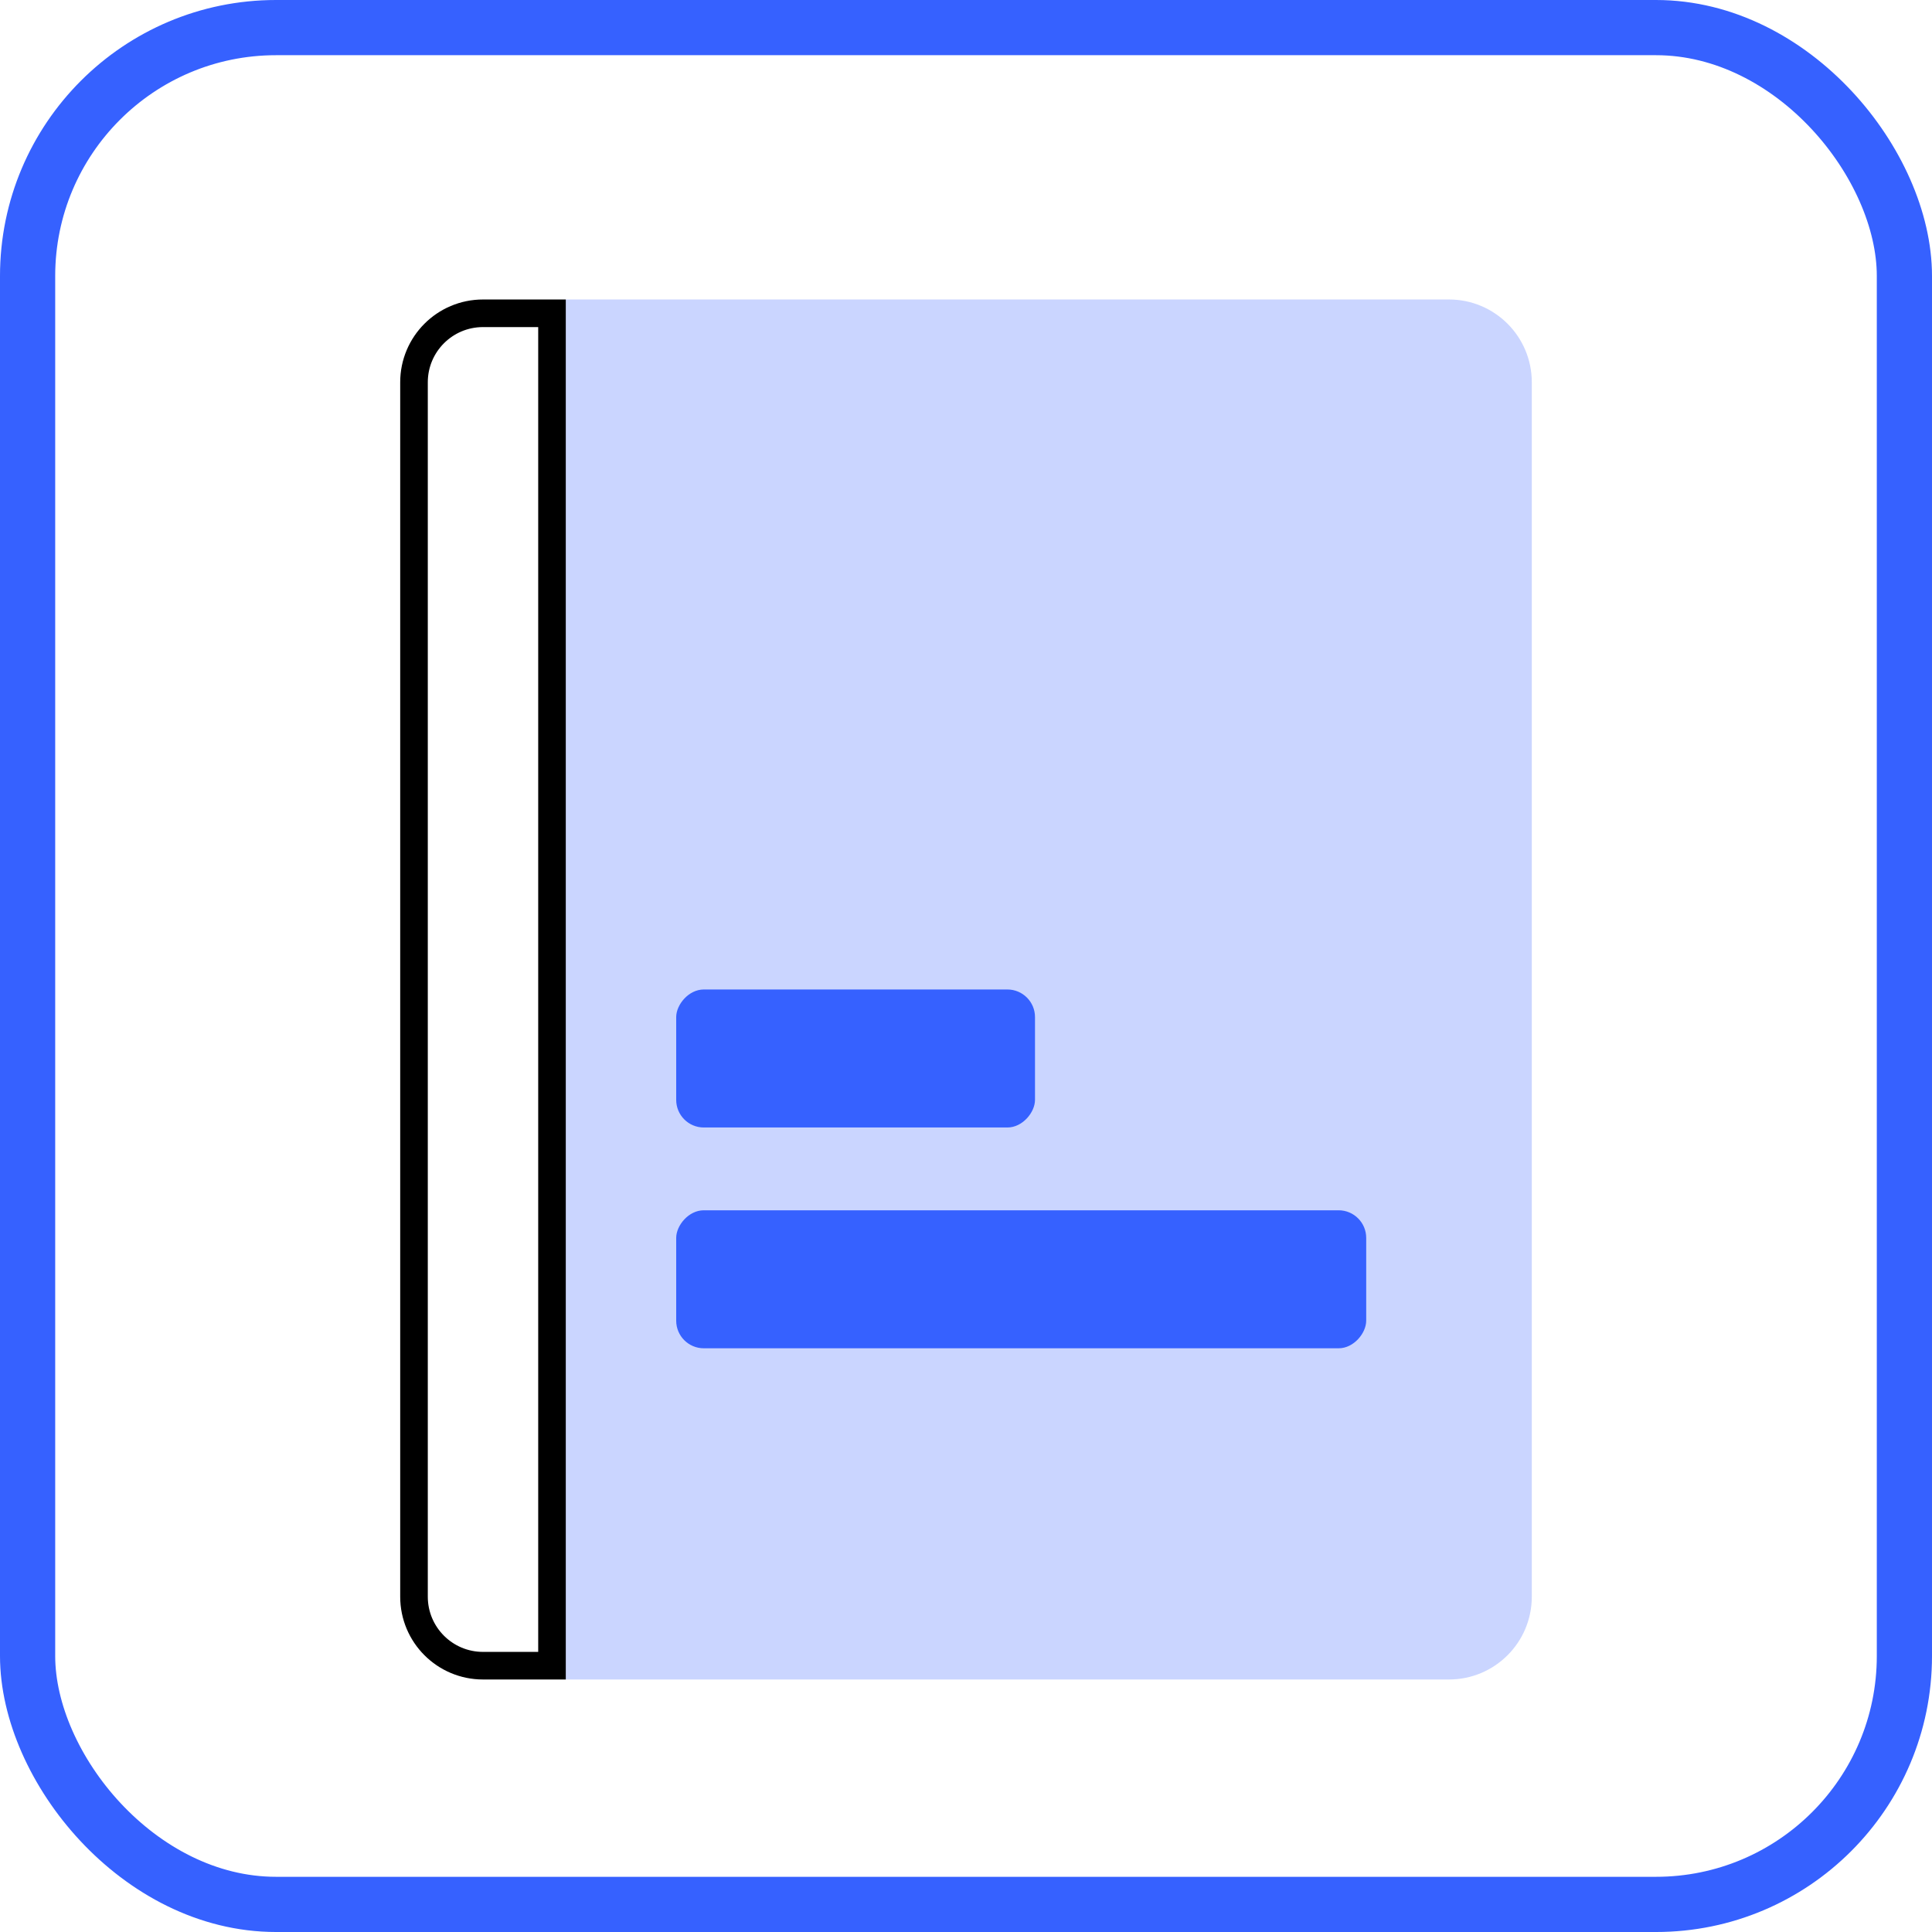
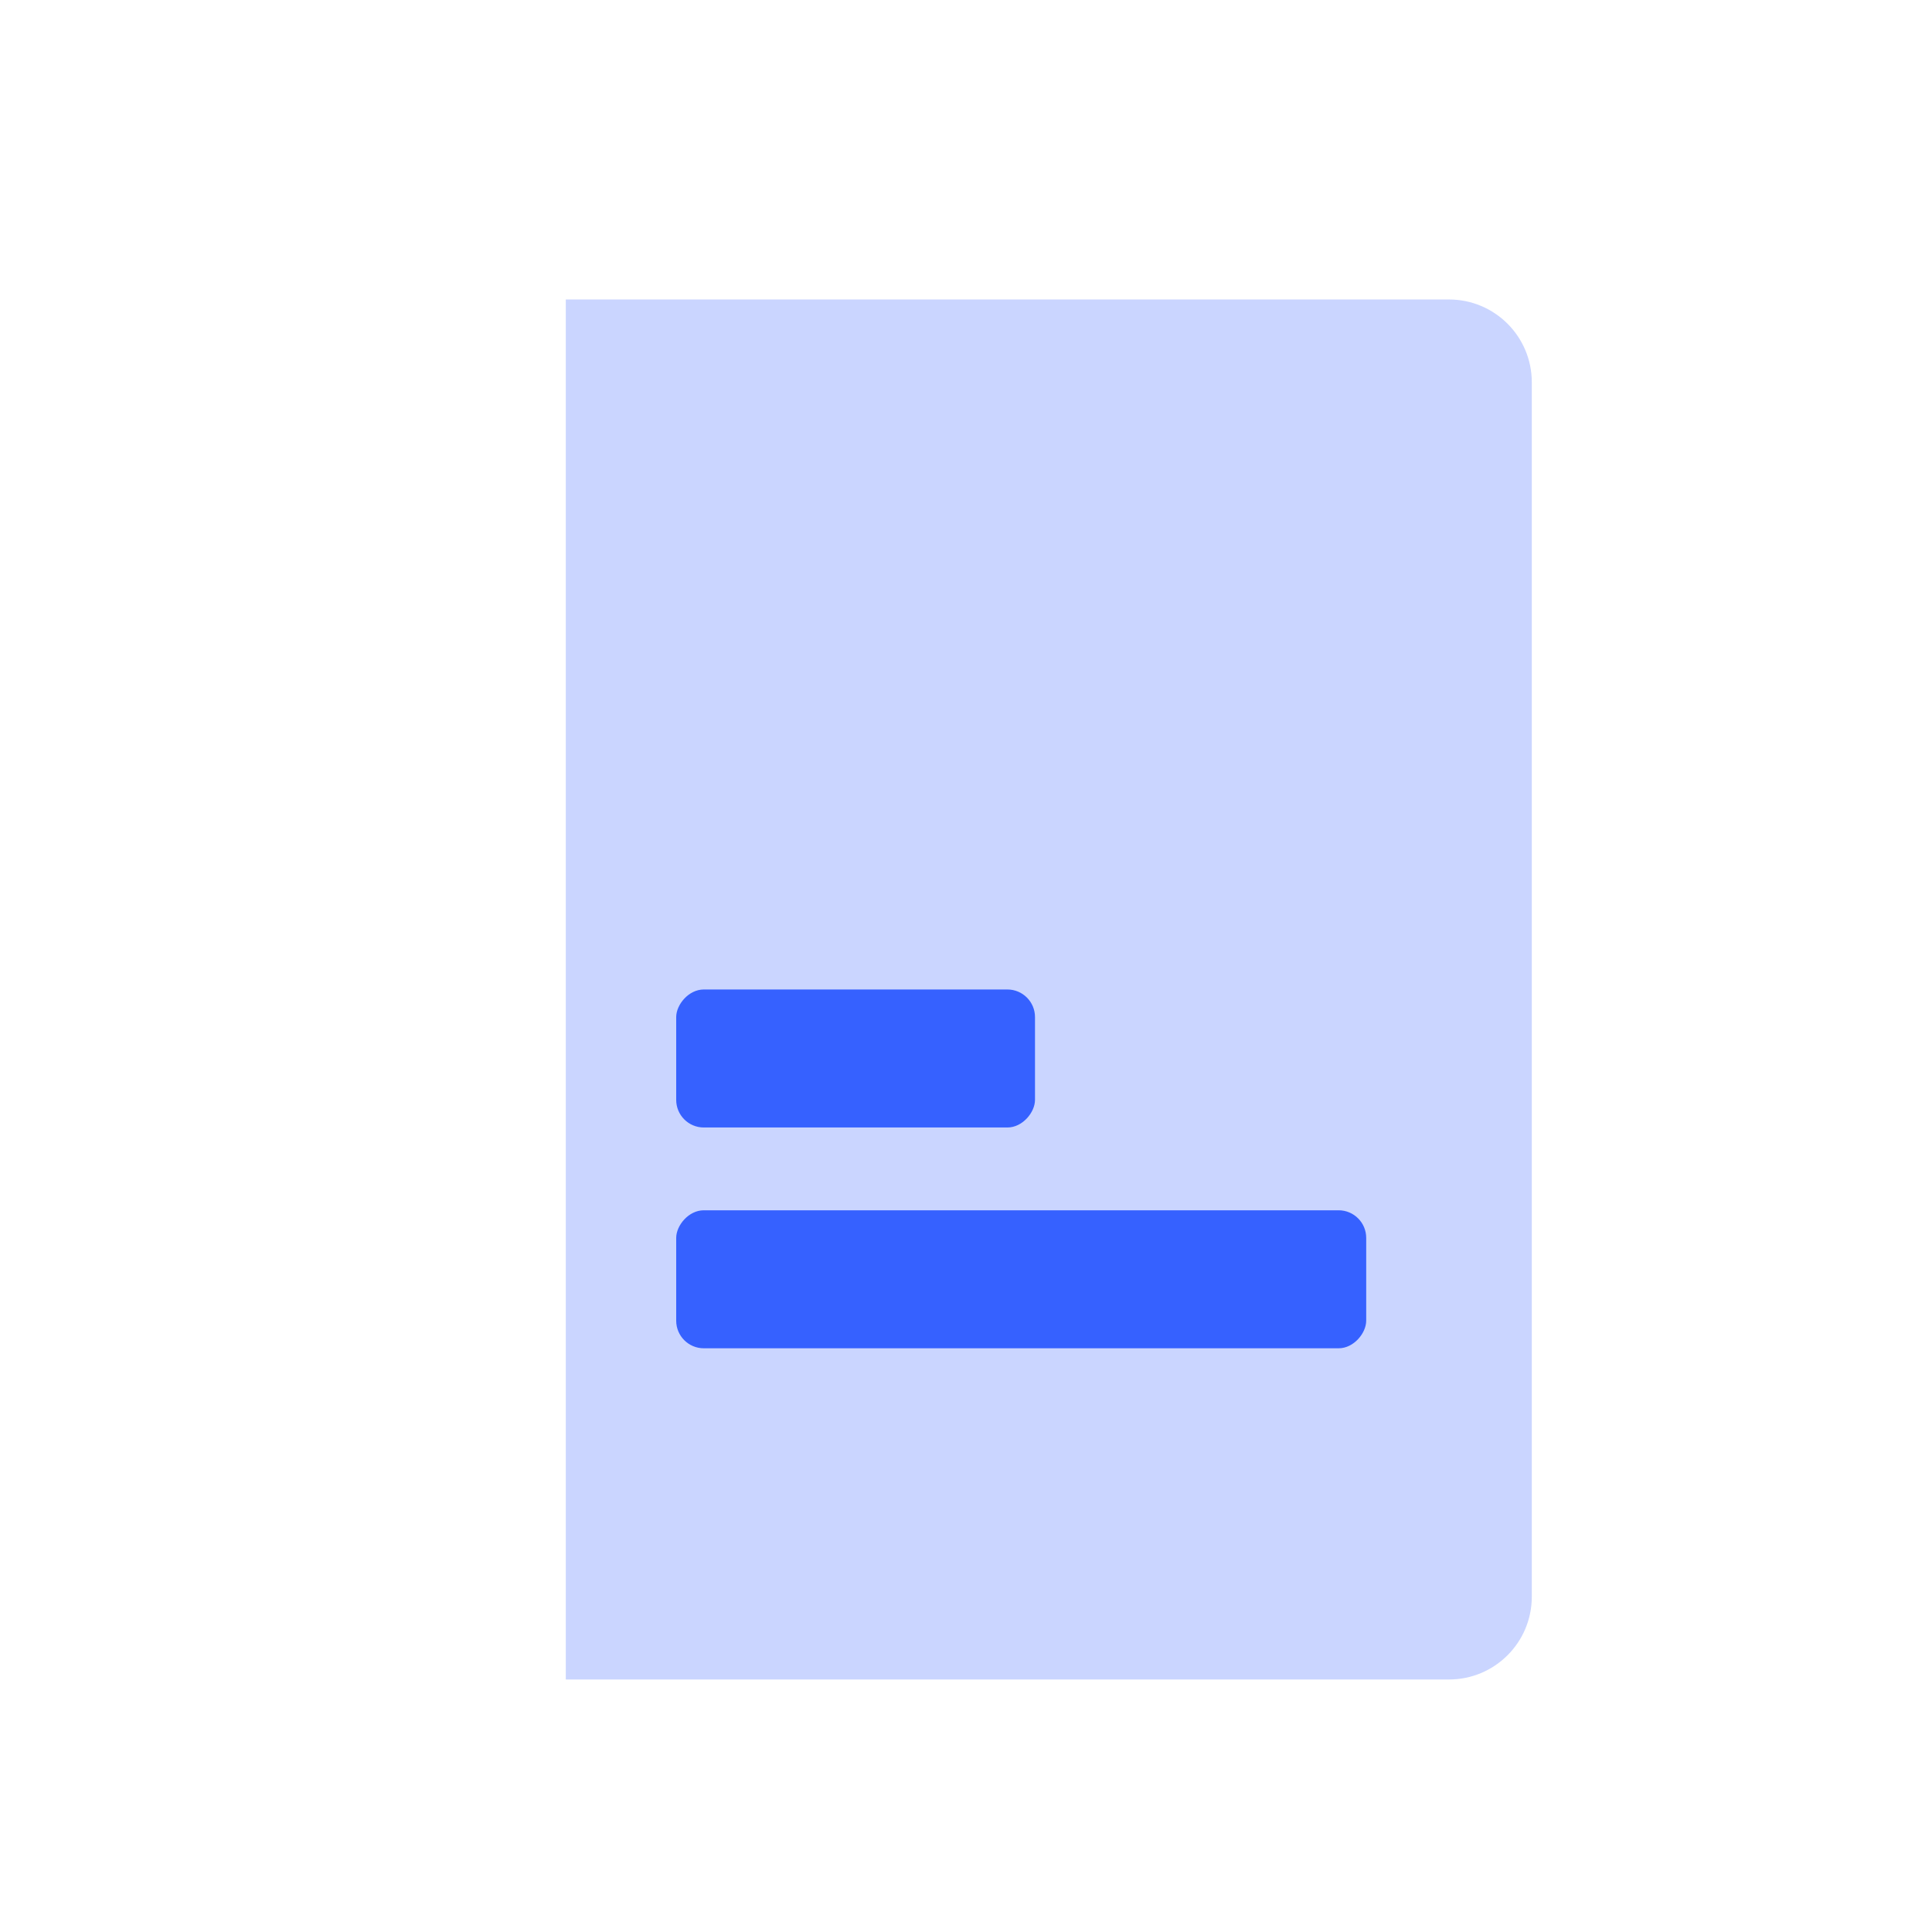
<svg xmlns="http://www.w3.org/2000/svg" width="70" height="70" viewBox="0 0 70 70" fill="none">
-   <rect x="1" y="1" width="68" height="68" rx="9" stroke="#3661FF" stroke-width="2" />
  <path d="M20.5 10.851H52.5C54.157 10.851 55.5 12.194 55.5 13.851V57.851C55.5 59.508 54.157 60.851 52.5 60.851H20.5V10.851Z" fill="#CAD5FF" />
  <rect width="25" height="5" rx="1" transform="matrix(1 0 0 -1 24.5 48.851)" fill="#3661FF" />
  <rect width="13" height="5" rx="1" transform="matrix(1 0 0 -1 24.5 40.851)" fill="#3661FF" />
-   <path d="M17.5 11.351H20V60.351H17.5C16.119 60.351 15 59.232 15 57.851V13.851C15 12.47 16.119 11.351 17.5 11.351Z" stroke="black" />
</svg>